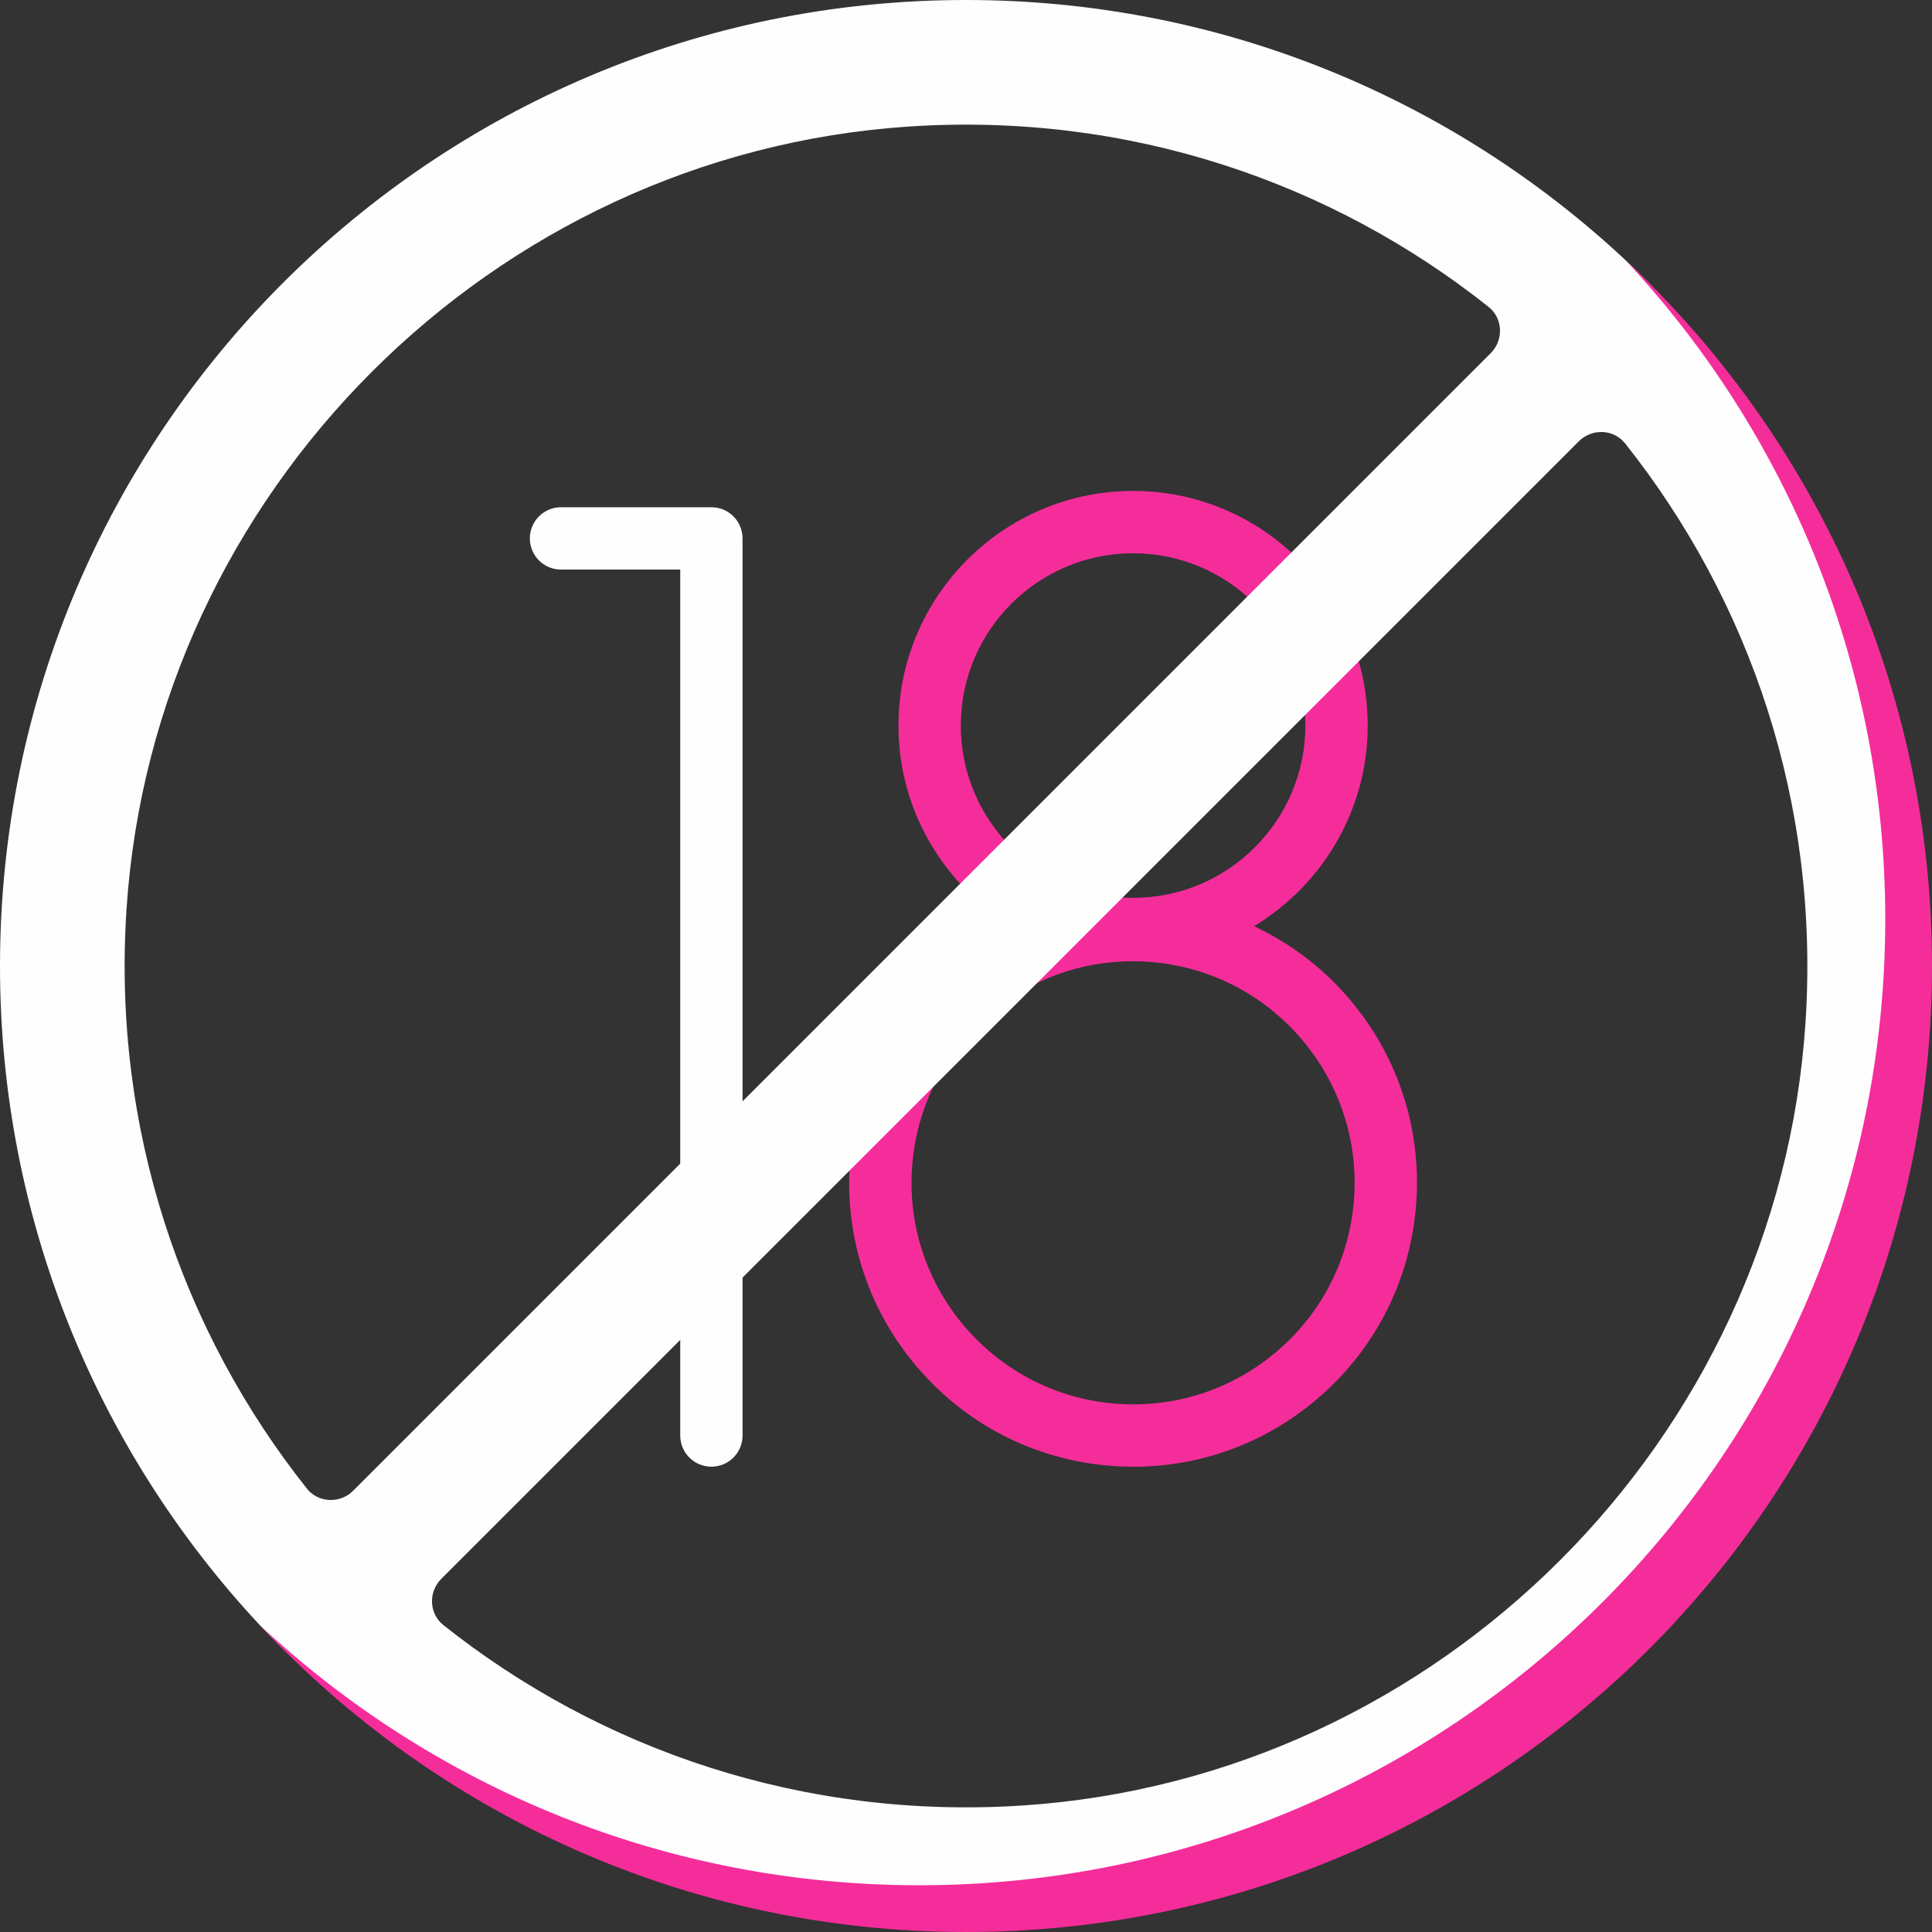
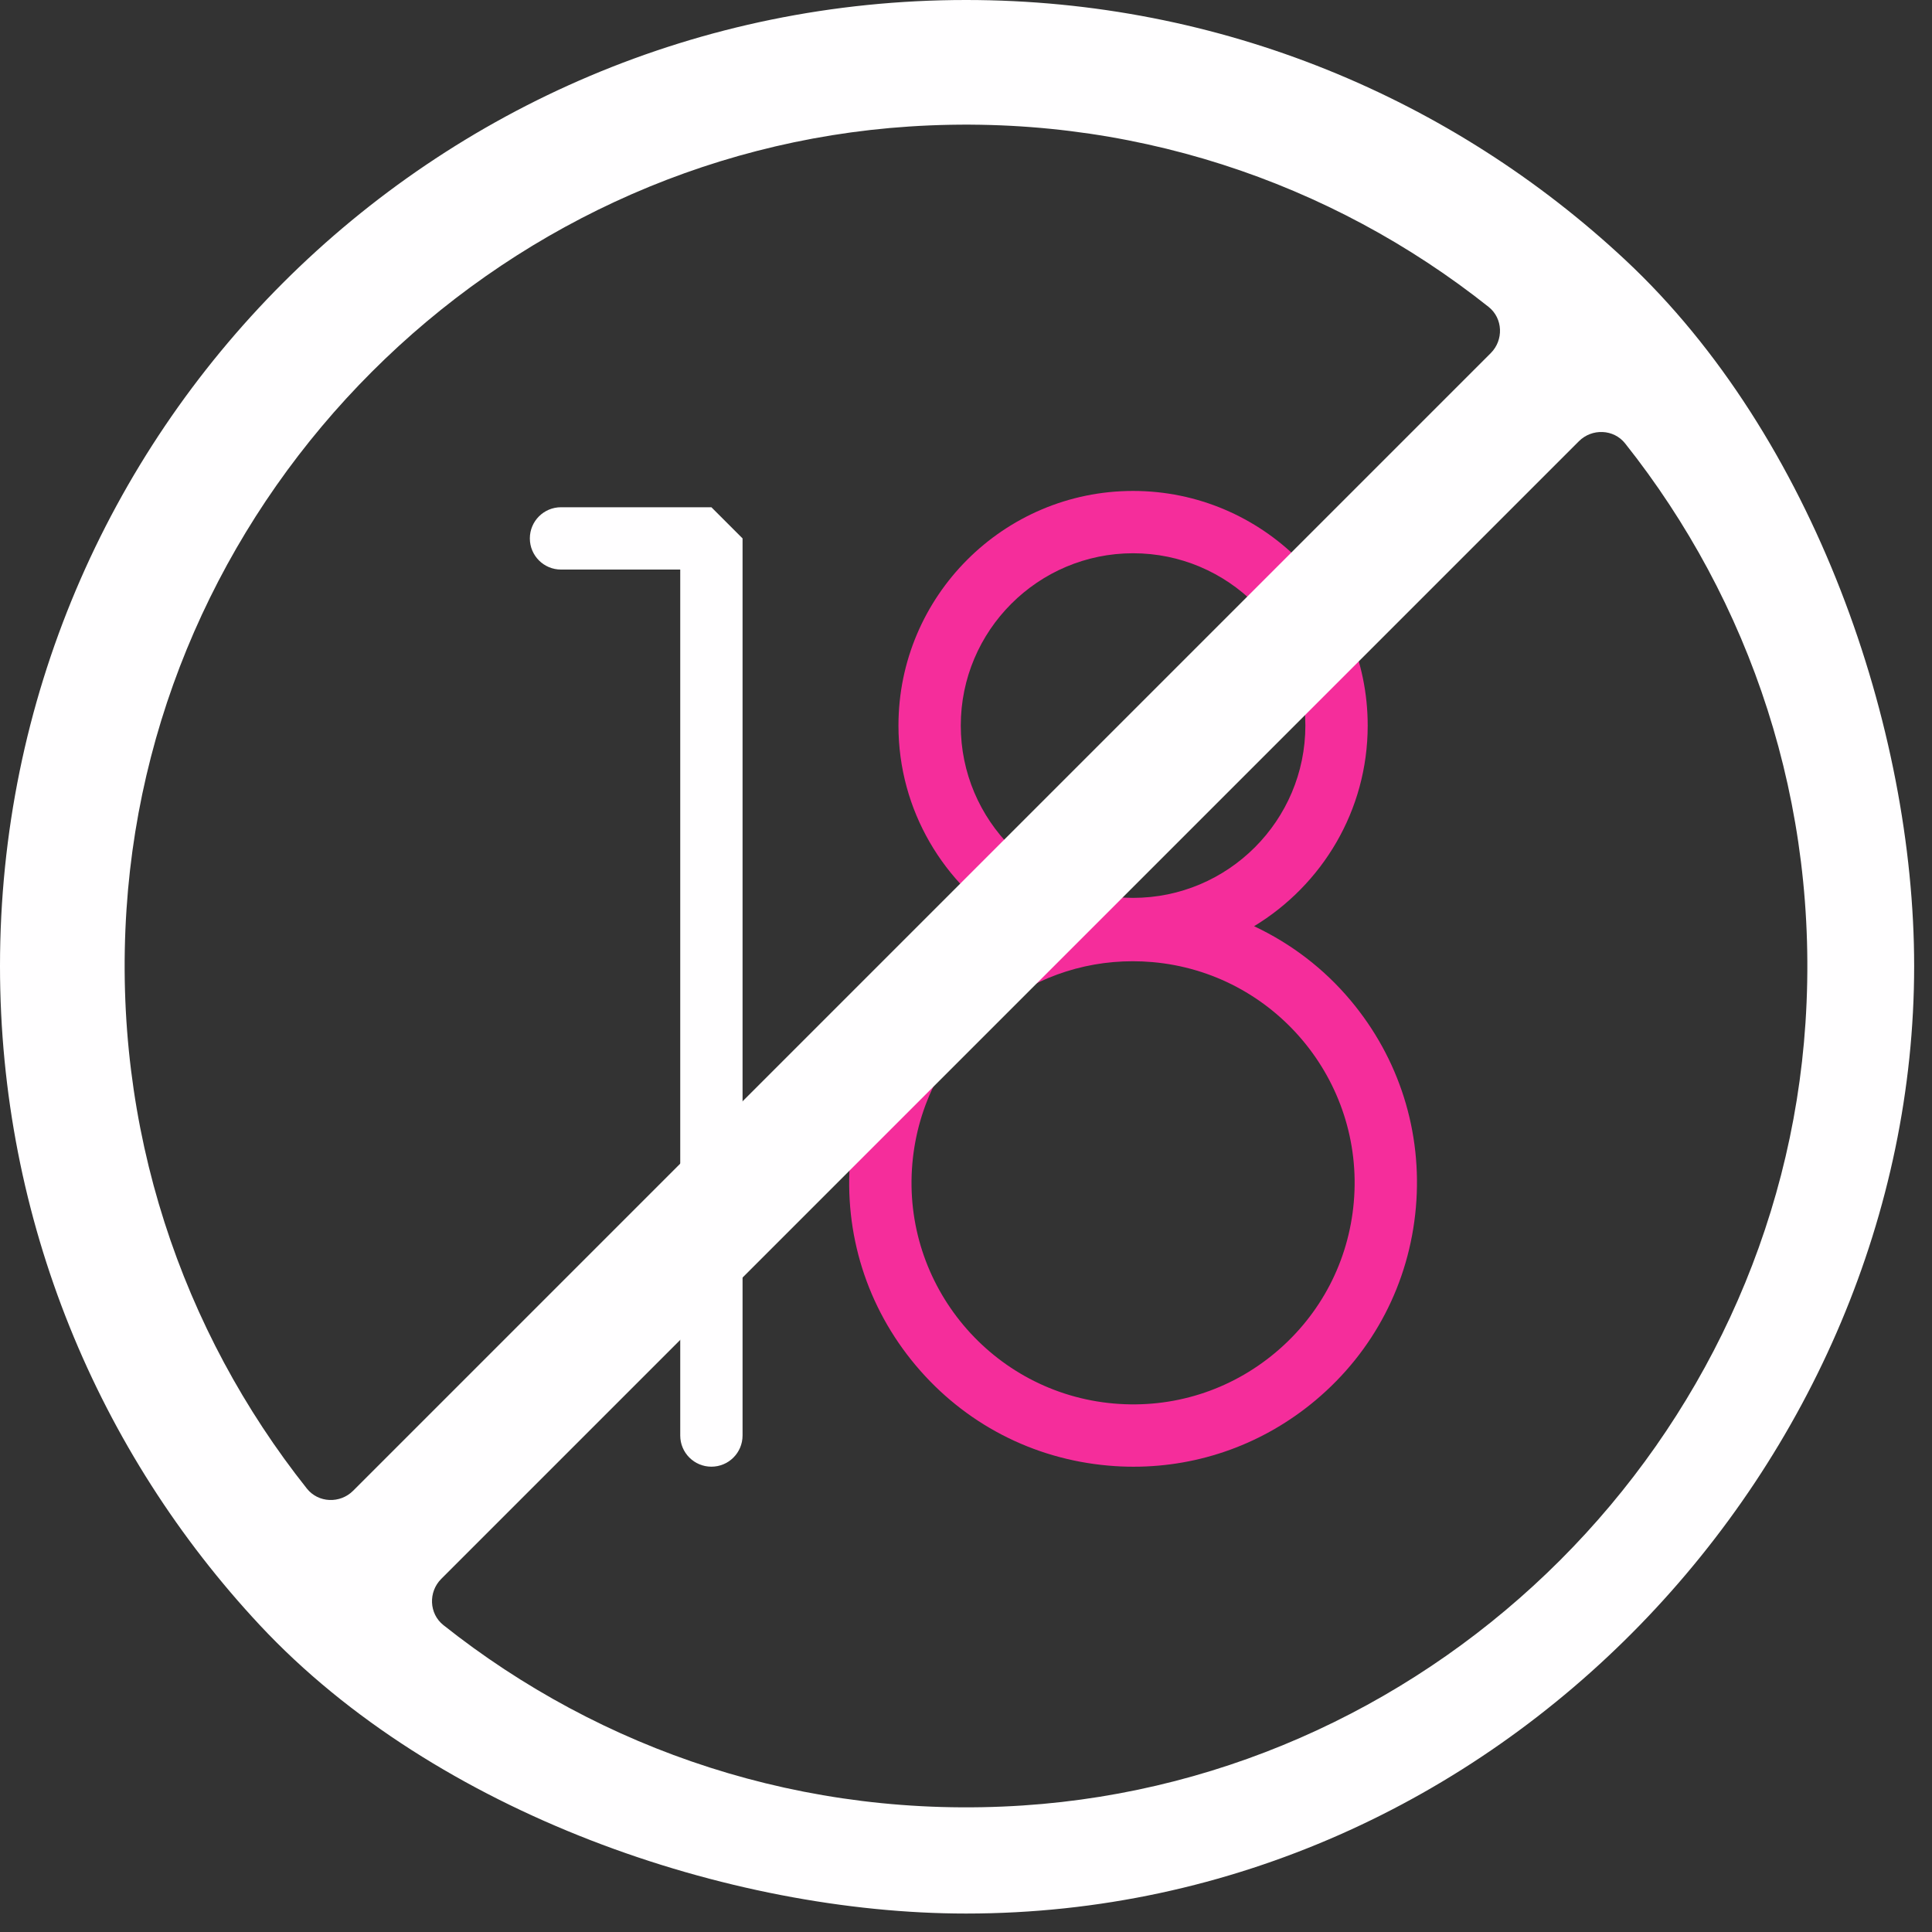
<svg xmlns="http://www.w3.org/2000/svg" width="521" height="521" viewBox="0 0 521 521" fill="none">
  <rect x="0" y="0" width="521" height="521" fill="#333333" stroke="none" />
  <g clip-path="url(#clip0_10_543)">
-     <path d="M191.842 136.788H151.286C146.641 136.788 142.883 140.551 142.883 145.191C142.883 149.831 146.642 153.594 151.286 153.594H183.438V387.116C183.438 391.756 187.197 395.519 191.842 395.519C196.486 395.519 200.245 391.756 200.245 387.116V145.191C200.245 140.55 196.486 136.788 191.842 136.788Z" fill="#FFFEFF" />
+     <path d="M191.842 136.788H151.286C146.641 136.788 142.883 140.551 142.883 145.191C142.883 149.831 146.642 153.594 151.286 153.594H183.438V387.116C183.438 391.756 187.197 395.519 191.842 395.519C196.486 395.519 200.245 391.756 200.245 387.116V145.191Z" fill="#FFFEFF" />
    <path d="M364.19 269.754C356.958 261.131 348.073 254.423 338.184 249.768C356.511 238.672 368.826 218.602 368.826 195.66C368.826 160.771 340.44 132.39 305.556 132.39C270.671 132.39 242.286 160.771 242.286 195.66C242.286 218.604 254.604 238.676 272.932 249.771C267.052 252.557 261.456 256.036 256.344 260.329C240.678 273.475 231.076 291.931 229.295 312.304C227.515 332.672 233.776 352.519 246.923 368.18C260.061 383.846 278.525 393.452 298.894 395.228C301.167 395.43 303.432 395.528 305.688 395.528C323.643 395.528 340.861 389.283 354.77 377.605C370.435 364.459 380.037 346.003 381.818 325.63C383.597 305.262 377.336 285.415 364.19 269.754ZM259.091 195.66C259.091 170.04 279.935 149.196 305.555 149.196C331.174 149.196 352.018 170.04 352.018 195.66C352.018 221.284 331.174 242.128 305.555 242.128C279.935 242.128 259.091 221.284 259.091 195.66ZM365.076 324.17C363.689 340.066 356.188 354.471 343.961 364.734C331.734 374.996 316.208 379.878 300.353 378.487C267.536 375.619 243.171 346.585 246.036 313.764C247.423 297.869 254.923 283.463 267.15 273.2C278.007 264.087 291.441 259.217 305.449 259.217C307.213 259.217 308.986 259.291 310.759 259.447C343.576 262.315 367.939 291.349 365.076 324.17Z" fill="#F52D9B" />
    <path d="M260.5 0C116.63 0 0 116.63 0 260.5C0 329.234 26.62 391.75 70.113 438.302C117.657 489.189 196.824 516.023 260.5 516.023C404.37 516.023 516.187 393.582 516.187 260.5C516.187 196.439 489.204 117.686 438.335 70.143C391.78 26.632 329.25 0 260.5 0ZM82.76 401.429C49.088 359.033 30.219 304.357 34.119 245.166C41.523 132.772 132.773 41.522 245.167 34.118C304.358 30.22 359.034 49.088 401.429 82.76C405.317 85.847 405.525 91.708 402.015 95.219L95.22 402.016C91.709 405.525 85.847 405.318 82.76 401.429ZM275.834 486.881C216.642 490.78 161.966 471.911 119.571 438.24C115.683 435.153 115.475 429.291 118.985 425.781L425.781 118.985C429.292 115.475 435.153 115.683 438.24 119.571C471.912 161.966 490.781 216.642 486.881 275.834C479.477 388.227 388.227 479.477 275.834 486.881Z" fill="#FFFEFF" />
-     <path d="M438.334 70.143C481.82 116.693 508.395 179.166 508.395 247.894C508.395 391.765 391.766 508.394 247.895 508.394C179.167 508.394 116.664 481.788 70.113 438.302C117.659 489.197 185.358 521 260.5 521C404.37 521 521 404.37 521 260.5C521 185.358 489.228 117.688 438.334 70.143Z" fill="#F52D9B" />
  </g>
  <defs>
    <clipPath id="clip0_10_543">
      <rect width="521" height="521" fill="white" />
    </clipPath>
  </defs>
</svg>